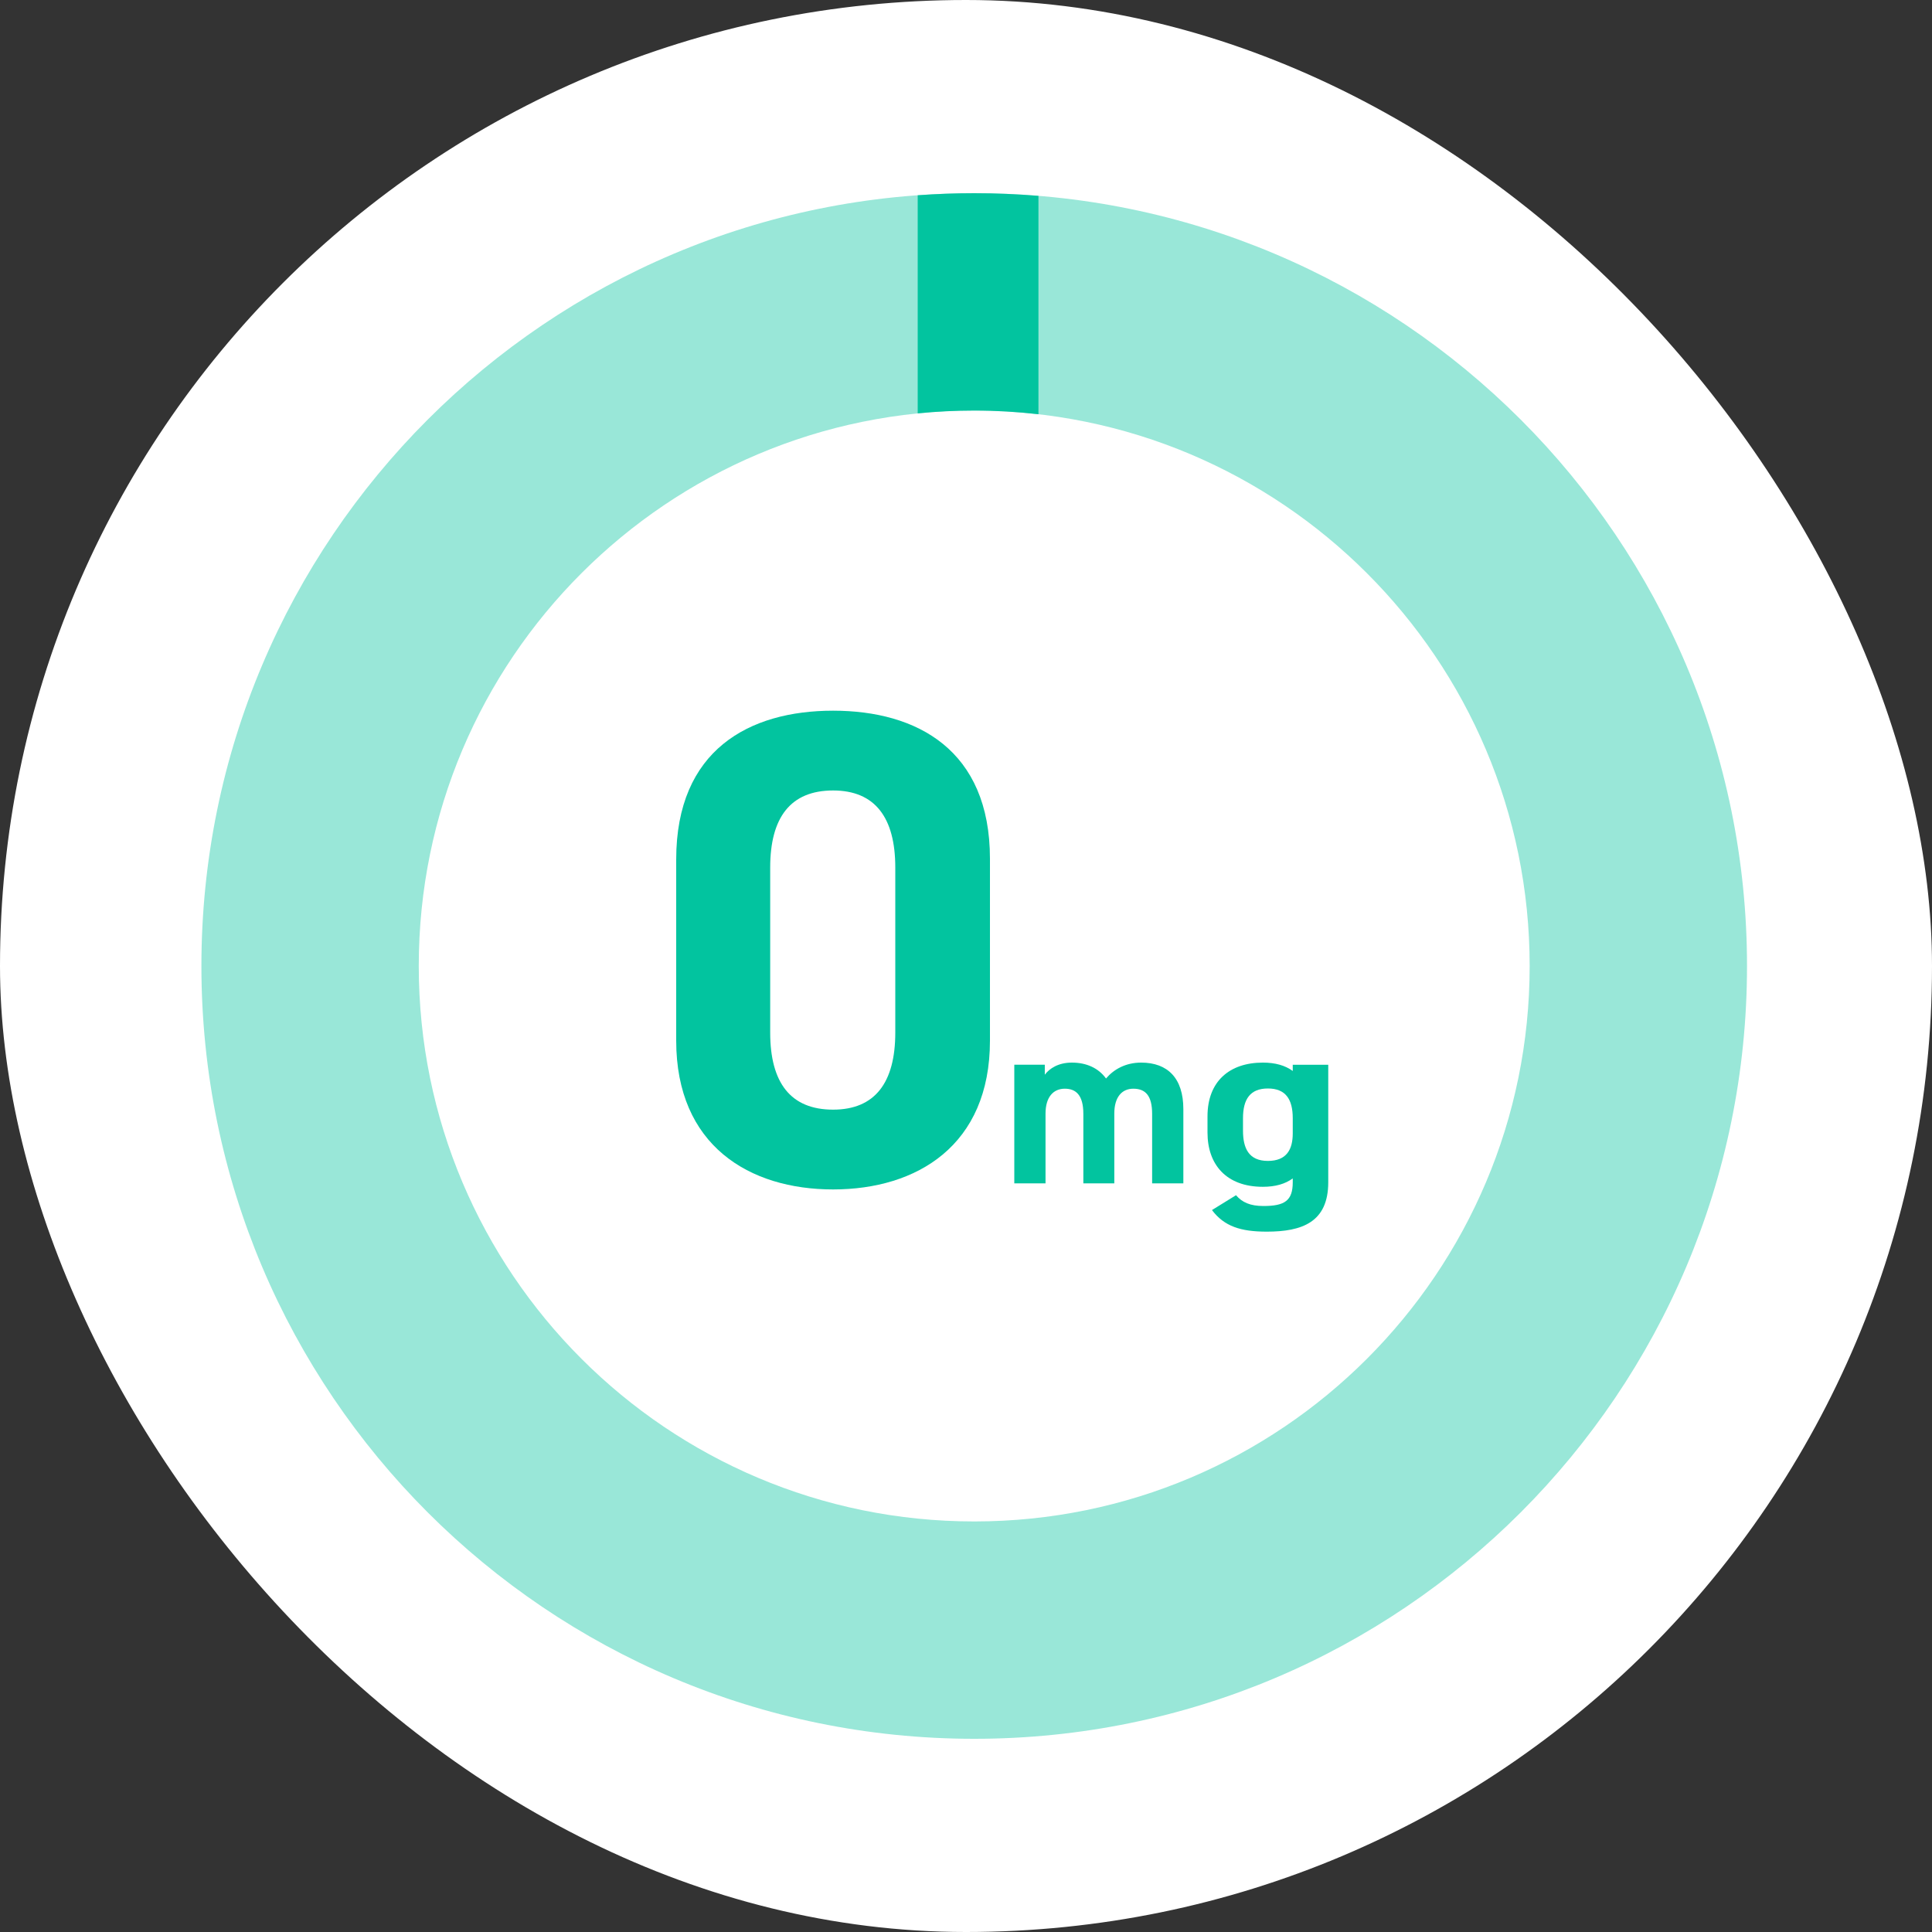
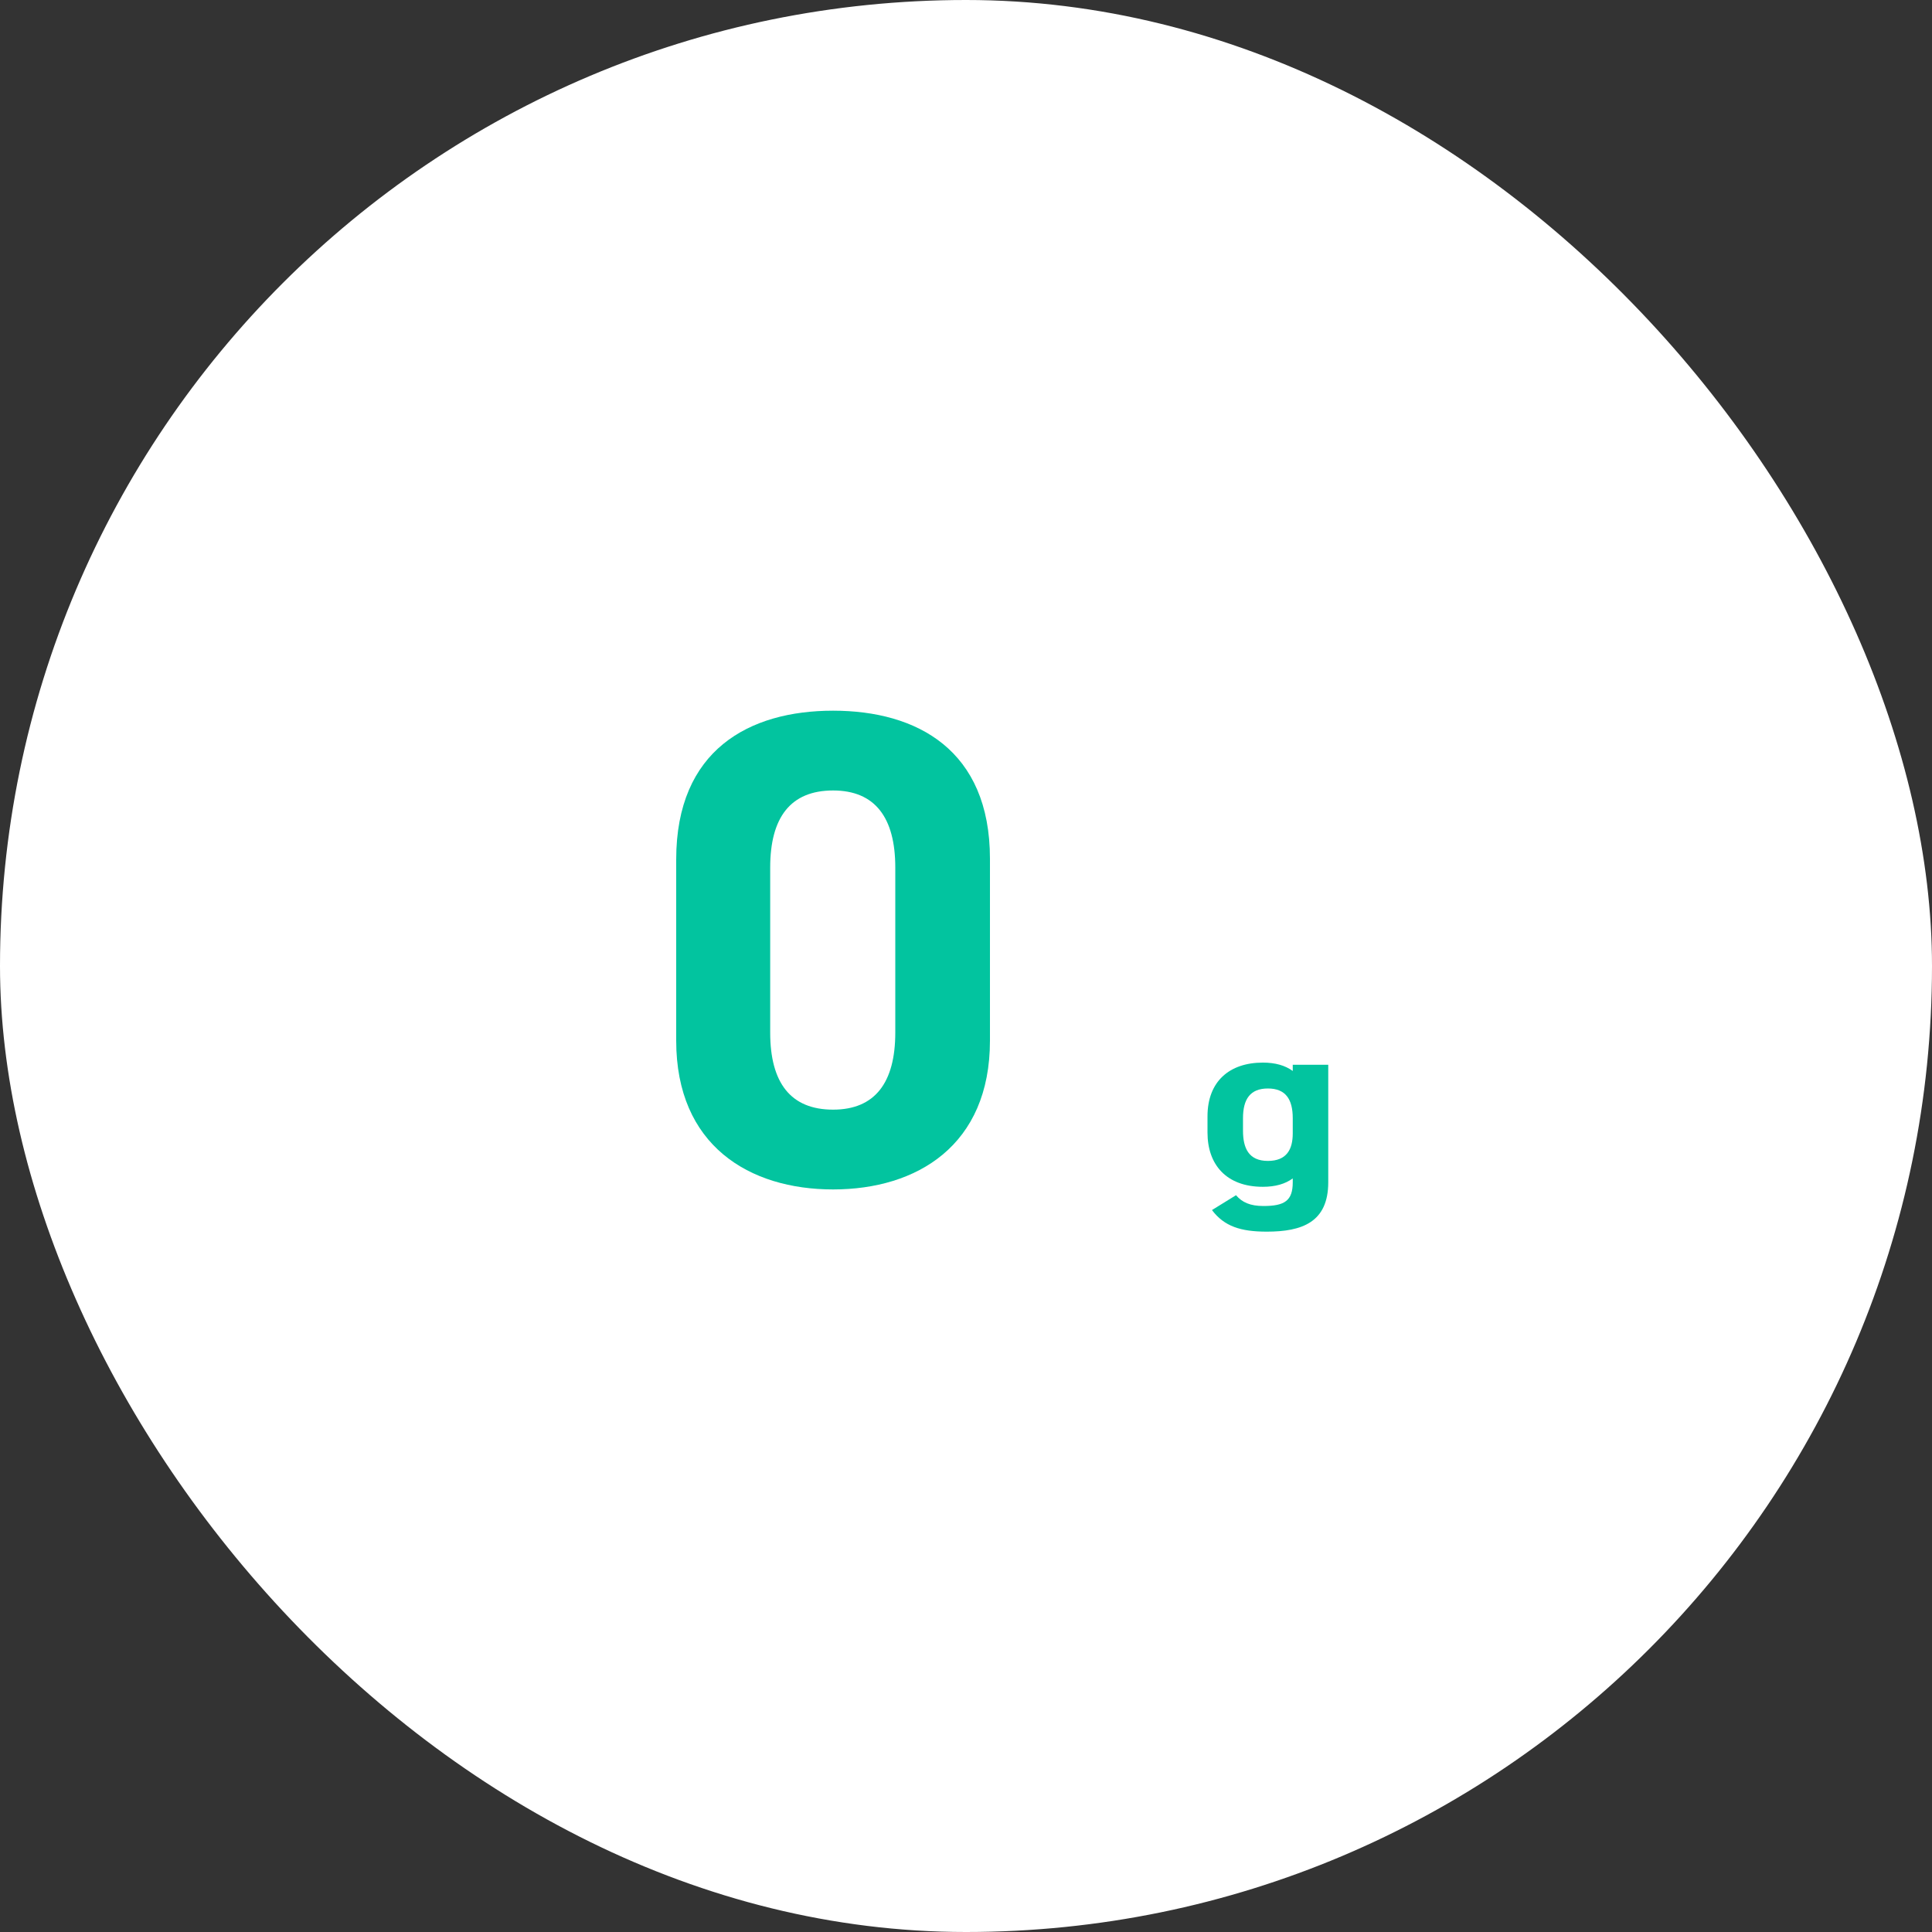
<svg xmlns="http://www.w3.org/2000/svg" width="80" height="80" viewBox="0 0 80 80" fill="none">
  <rect x="0" y="0" width="80" height="80" fill="#333333" stroke="none" />
  <rect width="80" height="80" rx="40" fill="white" />
-   <path d="M40.34 8C58.013 8 72.34 22.327 72.34 40C72.34 57.673 58.013 72 40.34 72C22.667 72 8.34 57.673 8.34 40C8.34 22.327 22.667 8 40.34 8ZM40.34 17C27.637 17 17.34 27.297 17.34 40C17.34 52.703 27.637 63 40.34 63C53.042 63 63.34 52.703 63.34 40C63.34 27.297 53.042 17 40.34 17Z" fill="#02C49F" fill-opacity="0.4" />
-   <path d="M40.34 8C41.236 8 42.123 8.038 43 8.11V17.153C42.127 17.053 41.24 17 40.34 17C39.55 17 38.769 17.04 38 17.117V8.086C38.773 8.03 39.553 8 40.34 8Z" fill="#02C49F" />
  <path d="M53.53 44.347V44.089H55V48.955C55 50.613 53.912 51 52.454 51C51.377 51 50.694 50.782 50.185 50.106L51.181 49.491C51.435 49.789 51.771 49.938 52.315 49.938C53.194 49.938 53.53 49.719 53.53 48.955V48.796C53.218 49.024 52.812 49.143 52.292 49.143C50.776 49.143 50 48.22 50 46.899V46.224C50 44.775 50.914 44 52.292 44C52.812 44 53.218 44.119 53.53 44.347ZM52.5 48.071C53.287 48.071 53.53 47.584 53.53 46.929V46.303C53.53 45.509 53.229 45.072 52.5 45.072C51.771 45.072 51.47 45.509 51.47 46.303V46.82C51.47 47.535 51.701 48.071 52.5 48.071Z" fill="#02C49F" />
-   <path d="M46.141 46.112V49H44.859V46.122C44.859 45.336 44.545 45.081 44.091 45.081C43.626 45.081 43.293 45.414 43.293 46.112V49H42V44.088H43.263V44.501C43.455 44.246 43.818 44 44.384 44C44.99 44 45.485 44.226 45.798 44.658C46.121 44.275 46.616 44 47.252 44C48.353 44 49 44.648 49 45.925V49H47.707V46.122C47.707 45.385 47.444 45.081 46.929 45.081C46.465 45.081 46.141 45.414 46.141 46.112Z" fill="#02C49F" />
  <path d="M40.992 35.56V43.092C40.992 47.432 37.968 49.252 34.496 49.252C31.024 49.252 28 47.432 28 43.092V35.588C28 31.052 31.024 29.428 34.496 29.428C37.968 29.428 40.992 31.052 40.992 35.56ZM37.072 35.924C37.072 33.852 36.232 32.732 34.496 32.732C32.732 32.732 31.892 33.852 31.892 35.924V42.756C31.892 44.828 32.732 45.948 34.496 45.948C36.232 45.948 37.072 44.828 37.072 42.756V35.924Z" fill="#02C49F" />
</svg>